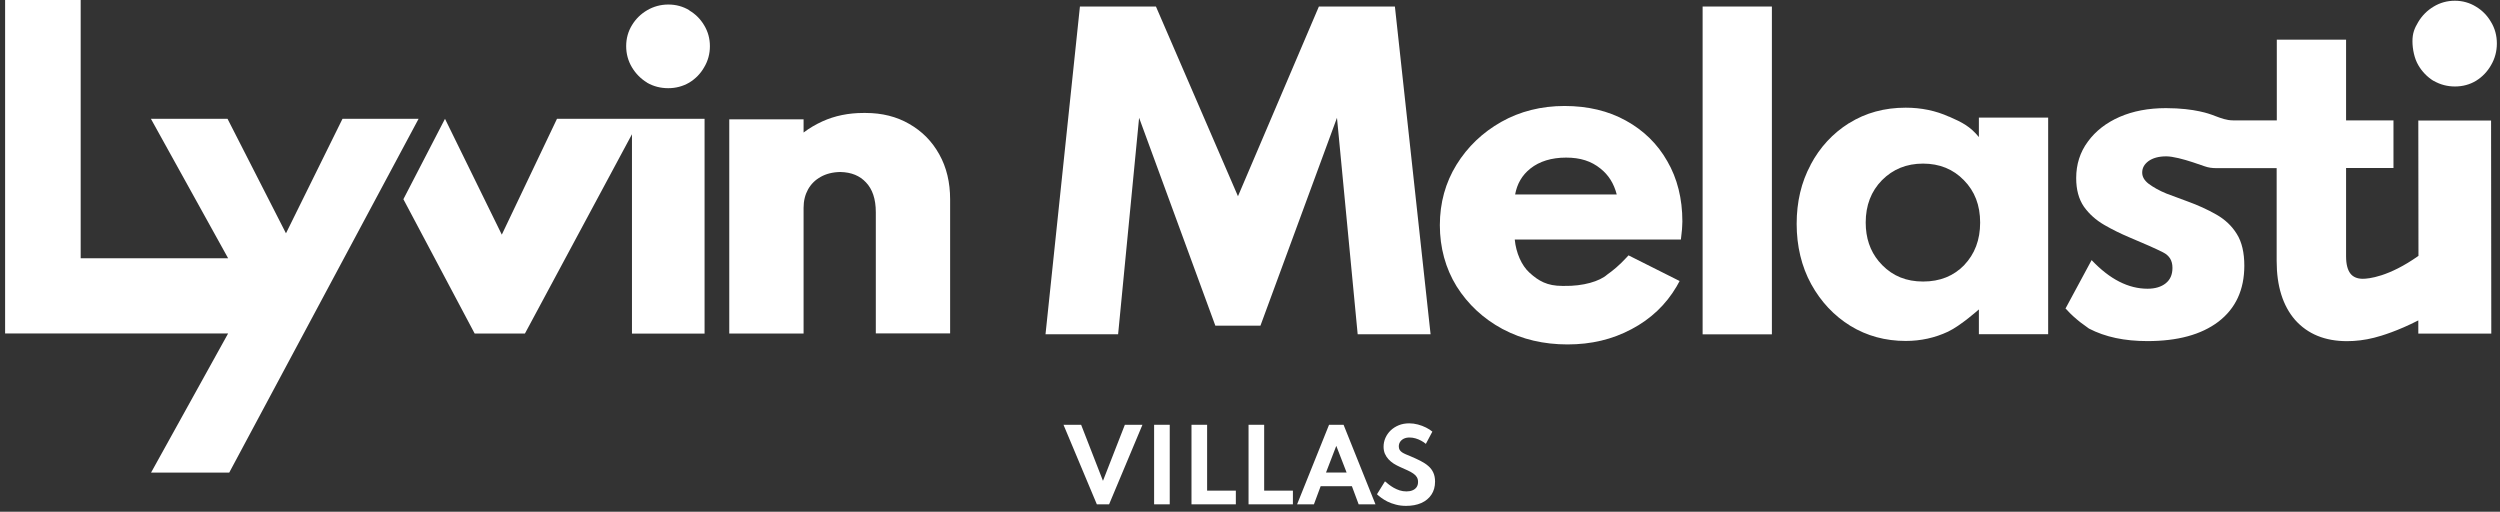
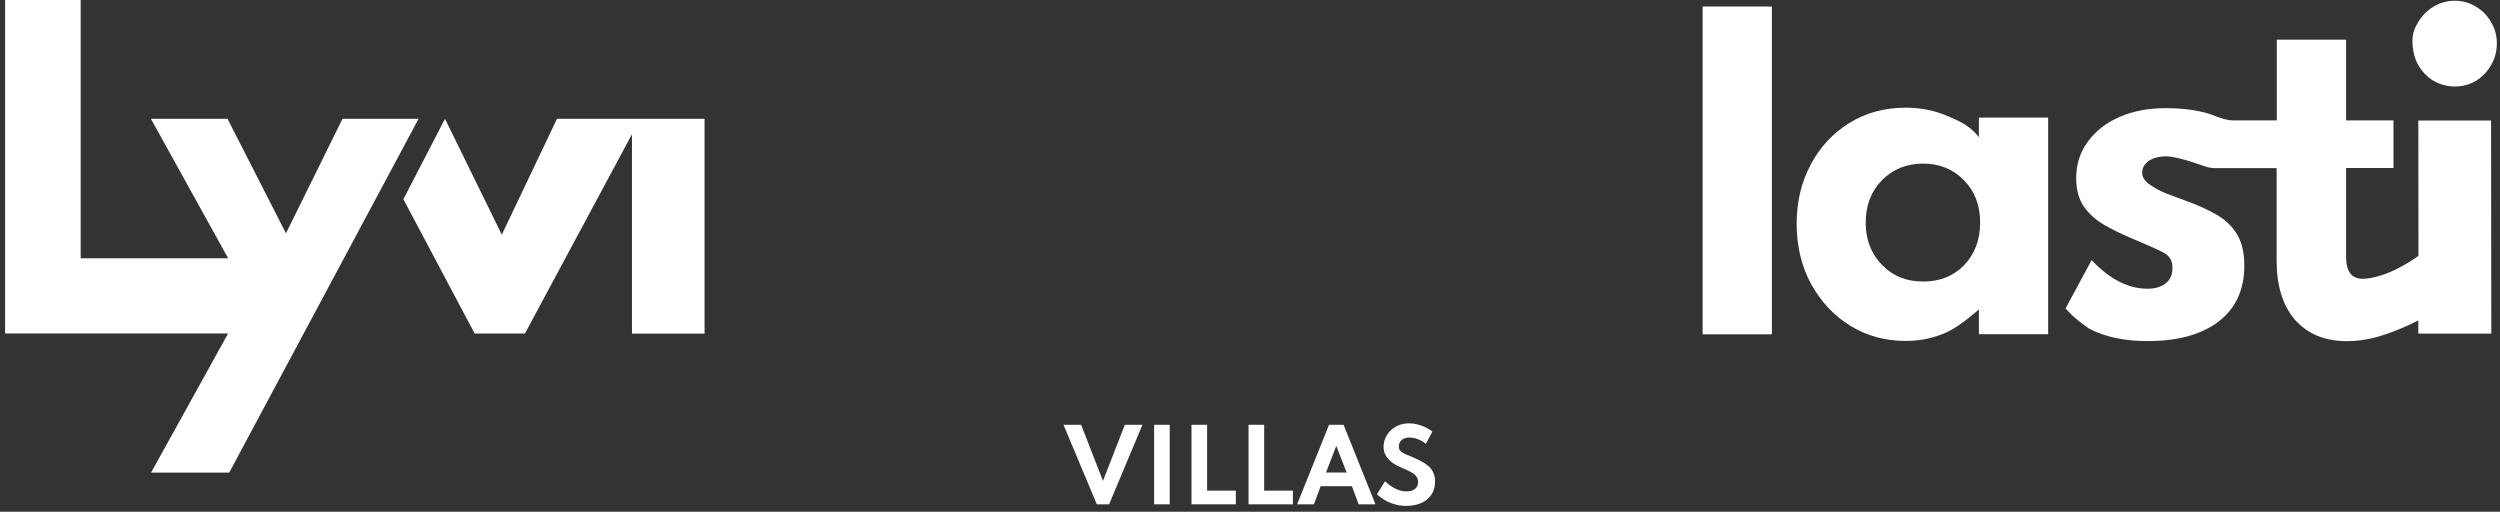
<svg xmlns="http://www.w3.org/2000/svg" width="298" height="61" viewBox="0 0 298 61" fill="none">
  <rect x="0" y="0" width="298" height="61" fill="#333333" stroke="none" />
-   <path d="M82.181 1.229C81.42 0.769 80.581 0.54 79.67 0.54C78.759 0.54 77.911 0.769 77.141 1.22C76.399 1.653 75.789 2.246 75.338 2.988C74.87 3.749 74.64 4.589 74.64 5.499C74.64 6.41 74.87 7.258 75.329 8.028C75.78 8.779 76.381 9.389 77.133 9.849V9.858C77.902 10.3 78.751 10.512 79.652 10.512C80.554 10.512 81.394 10.291 82.154 9.849C82.897 9.398 83.498 8.788 83.931 8.028C84.391 7.258 84.621 6.419 84.621 5.508C84.621 4.597 84.391 3.766 83.931 3.006C83.489 2.263 82.897 1.671 82.154 1.238L82.181 1.229Z" fill="white" />
-   <path d="M108.402 14.782C106.881 13.898 105.14 13.465 103.186 13.465C103.142 13.465 103.098 13.465 103.053 13.465C103.009 13.465 102.965 13.465 102.921 13.465C101.153 13.465 99.517 13.792 98.023 14.472C97.21 14.844 96.458 15.286 95.787 15.799V14.225H86.928V39.757H95.787V24.772C95.787 23.932 95.972 23.207 96.317 22.579C96.679 21.934 97.183 21.439 97.838 21.076C98.474 20.723 99.234 20.519 100.154 20.502C101.506 20.528 102.496 20.961 103.221 21.739C103.982 22.535 104.397 23.693 104.397 25.302V39.739H113.255V23.764C113.255 21.748 112.831 19.954 111.965 18.407C111.107 16.851 109.905 15.639 108.384 14.773L108.402 14.782Z" fill="white" />
  <path d="M40.825 14.163L34.088 27.812L27.122 14.163H17.989L27.192 30.783H9.617V0H0.609V39.747H27.192L18.007 56.332H27.325L49.895 14.163H40.825Z" fill="white" />
  <path d="M290.093 9.627V9.636C290.871 10.087 291.72 10.308 292.631 10.308C293.541 10.308 294.39 10.087 295.15 9.627C295.902 9.158 296.494 8.539 296.936 7.762C297.396 6.975 297.626 6.108 297.626 5.18C297.626 4.252 297.396 3.385 296.927 2.616C296.485 1.856 295.893 1.246 295.141 0.795C294.381 0.327 293.532 0.088 292.622 0.088C291.711 0.088 290.854 0.318 290.076 0.795C289.324 1.246 288.723 1.847 288.263 2.607C287.795 3.385 287.565 3.978 287.565 4.915C287.565 5.852 287.795 6.984 288.263 7.77C288.714 8.548 289.324 9.167 290.067 9.636L290.093 9.627Z" fill="white" />
  <path d="M75.33 14.162H66.392L59.815 27.971L53.043 14.162L48.083 23.745L56.579 39.756H62.573L75.33 16.001V39.764H83.985V14.162H75.33Z" fill="white" />
  <path d="M288.263 14.348L288.281 30.5C284.718 33.019 282.305 33.231 281.642 33.231C280.979 33.231 280.475 33.011 280.165 32.604C279.838 32.179 279.652 31.508 279.652 30.553V20.024H285.302V14.348H279.652V4.729H271.395V14.348H266.171C265.419 14.348 264.747 14.092 264.066 13.835C263.792 13.729 263.51 13.623 263.218 13.535C262.988 13.464 262.643 13.367 262.183 13.27C261.273 13.075 259.929 12.889 258.179 12.889C256.11 12.889 254.262 13.234 252.644 13.941C251.053 14.64 249.789 15.621 248.87 16.885C247.941 18.141 247.482 19.59 247.482 21.235C247.482 22.596 247.782 23.737 248.41 24.647C249.037 25.523 249.842 26.239 250.832 26.813C251.796 27.37 252.804 27.865 253.856 28.307C255.659 29.059 256.985 29.651 257.825 30.075C258.214 30.27 258.488 30.517 258.674 30.809C258.859 31.11 258.957 31.481 258.957 31.932C258.957 32.745 258.683 33.346 258.152 33.771C257.631 34.186 256.914 34.416 255.986 34.416C253.714 34.416 251.495 33.302 249.32 31.004L246.208 36.777L246.341 36.9C246.81 37.449 247.464 38.005 247.985 38.421L249.002 39.164C250.956 40.18 253.254 40.658 255.977 40.658C259.558 40.658 262.387 39.897 264.429 38.35C266.498 36.768 267.523 34.531 267.523 31.667C267.523 30.12 267.231 28.847 266.63 27.892C266.038 26.928 265.216 26.159 264.173 25.567C263.165 24.992 262.015 24.462 260.716 23.993C259.929 23.71 259.107 23.401 258.241 23.074C257.401 22.729 256.702 22.34 256.119 21.907C255.58 21.491 255.35 21.049 255.35 20.572C255.35 20.032 255.588 19.59 256.092 19.21C256.605 18.839 257.303 18.636 258.214 18.636C259.01 18.636 260.283 18.98 261.388 19.343C261.936 19.52 262.431 19.697 262.785 19.82C263.227 19.98 263.686 20.041 264.155 20.041H271.378V31.119C271.378 34.08 272.103 36.441 273.579 38.138C275.082 39.827 277.151 40.666 279.759 40.666C280.819 40.666 281.898 40.534 282.985 40.26C283.905 40.03 285.85 39.429 288.263 38.191V39.765H296.962L296.936 14.366H288.237L288.263 14.348Z" fill="white" />
  <path d="M235.874 16.328C234.857 15.09 233.938 14.604 232.364 13.915H232.338C230.738 13.19 229.005 12.836 227.157 12.836C224.638 12.836 222.383 13.446 220.412 14.684H220.394C218.458 15.904 216.938 17.548 215.832 19.625V19.643C214.71 21.721 214.162 24.072 214.162 26.689C214.162 29.306 214.736 31.773 215.903 33.885C217.061 35.981 218.617 37.634 220.571 38.845C222.542 40.047 224.744 40.64 227.166 40.64C228.961 40.64 230.64 40.268 232.205 39.535C233.744 38.801 235.883 36.882 235.883 36.882V39.835H244.14V14.021H235.883V16.328H235.874ZM234.132 31.605C232.859 32.904 231.242 33.558 229.235 33.558C227.228 33.558 225.646 32.904 224.364 31.605C224.213 31.454 224.081 31.304 223.948 31.145C222.914 29.898 222.392 28.36 222.392 26.53C222.392 24.479 223.038 22.799 224.328 21.482C225.637 20.165 227.263 19.502 229.226 19.502C231.189 19.502 232.824 20.165 234.097 21.482C235.388 22.79 236.033 24.461 236.033 26.53C236.033 28.599 235.388 30.287 234.124 31.605H234.132Z" fill="white" />
  <path d="M211.209 0.778H202.952V39.853H211.209V0.778Z" fill="white" />
-   <path d="M157.211 0.778L147.566 23.392L137.788 0.778H128.727L124.625 39.844H133.279L135.781 14.039L144.869 38.819H150.245L159.368 14.039L161.835 39.844H170.525L166.272 0.778H157.211Z" fill="white" />
-   <path d="M198.744 19.22C197.586 17.169 195.924 15.542 193.802 14.375C191.716 13.217 189.258 12.633 186.491 12.633C183.724 12.633 181.187 13.27 178.959 14.525C176.731 15.78 174.936 17.496 173.619 19.626C172.302 21.757 171.63 24.179 171.63 26.84C171.63 29.501 172.302 31.985 173.628 34.134C174.972 36.273 176.81 37.979 179.082 39.208L179.189 39.261C181.443 40.455 184.016 41.056 186.845 41.056C189.674 41.056 192.175 40.463 194.483 39.235C196.781 38.023 198.576 36.317 199.849 34.151L200.211 33.497L194.12 30.438L193.89 30.686C193.033 31.623 192.228 32.277 191.583 32.728C190.681 33.532 188.71 34.125 186.438 34.081H186.235C184.422 34.081 183.406 33.497 182.309 32.498C181.372 31.649 180.709 30.138 180.559 28.555H200.362L200.432 27.919C200.486 27.494 200.512 27.176 200.512 27.026C200.53 26.84 200.539 26.628 200.539 26.398C200.539 23.684 199.937 21.27 198.744 19.22ZM186.677 18.786C188.374 18.786 189.674 19.202 190.779 20.095C191.733 20.855 192.37 21.854 192.715 23.18H180.603C180.842 21.889 181.434 20.882 182.415 20.095C183.503 19.228 184.944 18.786 186.677 18.786Z" fill="white" />
  <path d="M130.744 60.116L126.768 50.634H128.871L131.474 57.317L134.083 50.634H136.18L132.204 60.116H130.744Z" fill="white" />
-   <path d="M137.57 60.116V50.634H139.432V60.116H137.57Z" fill="white" />
+   <path d="M137.57 60.116V50.634H139.432V60.116H137.57" fill="white" />
  <path d="M142.026 60.116V50.634H143.888V58.484H147.312V60.116H142.026Z" fill="white" />
  <path d="M148.827 60.116V50.634H150.689V58.484H154.114V60.116H148.827Z" fill="white" />
  <path d="M154.613 60.116L158.423 50.634H160.153L163.957 60.116H161.951L161.147 57.955H157.423L156.619 60.116H154.613ZM158.061 56.323H160.515L159.285 53.145L158.061 56.323Z" fill="white" />
  <path d="M167.606 60.3C167.165 60.3 166.759 60.25 166.387 60.15C166.016 60.054 165.683 59.934 165.388 59.788C165.096 59.639 164.845 59.486 164.635 59.329C164.424 59.172 164.257 59.034 164.135 58.915L165.089 57.375C165.215 57.486 165.366 57.61 165.543 57.748C165.719 57.886 165.916 58.018 166.135 58.145C166.353 58.267 166.589 58.371 166.841 58.455C167.098 58.536 167.37 58.576 167.657 58.576C167.926 58.576 168.161 58.534 168.364 58.449C168.571 58.365 168.734 58.241 168.853 58.076C168.971 57.907 169.031 57.699 169.031 57.45C169.031 57.224 168.983 57.032 168.887 56.875C168.791 56.714 168.65 56.57 168.462 56.444C168.278 56.314 168.05 56.187 167.778 56.065C167.51 55.938 167.203 55.8 166.859 55.651C166.602 55.536 166.357 55.406 166.123 55.26C165.893 55.111 165.688 54.938 165.508 54.743C165.328 54.548 165.185 54.327 165.077 54.082C164.974 53.833 164.922 53.555 164.922 53.249C164.922 52.885 164.995 52.536 165.14 52.203C165.286 51.87 165.493 51.573 165.761 51.312C166.033 51.052 166.355 50.845 166.726 50.692C167.102 50.538 167.519 50.462 167.979 50.462C168.324 50.462 168.669 50.508 169.014 50.6C169.358 50.692 169.68 50.812 169.979 50.962C170.278 51.111 170.531 51.274 170.737 51.45L169.962 52.91C169.797 52.768 169.609 52.642 169.399 52.531C169.192 52.416 168.969 52.324 168.732 52.255C168.498 52.186 168.261 52.151 168.019 52.151C167.747 52.151 167.516 52.199 167.324 52.295C167.136 52.391 166.991 52.519 166.887 52.68C166.788 52.837 166.738 53.013 166.738 53.209C166.738 53.37 166.771 53.508 166.836 53.622C166.905 53.733 167 53.831 167.123 53.916C167.246 53.996 167.393 54.075 167.565 54.151C167.738 54.224 167.927 54.302 168.134 54.387C168.579 54.574 168.981 54.76 169.341 54.944C169.701 55.128 170.01 55.333 170.266 55.559C170.523 55.781 170.718 56.042 170.852 56.34C170.99 56.639 171.059 56.995 171.059 57.409C171.059 58.015 170.914 58.534 170.622 58.967C170.335 59.399 169.933 59.731 169.416 59.961C168.899 60.187 168.295 60.3 167.606 60.3Z" fill="white" />
</svg>